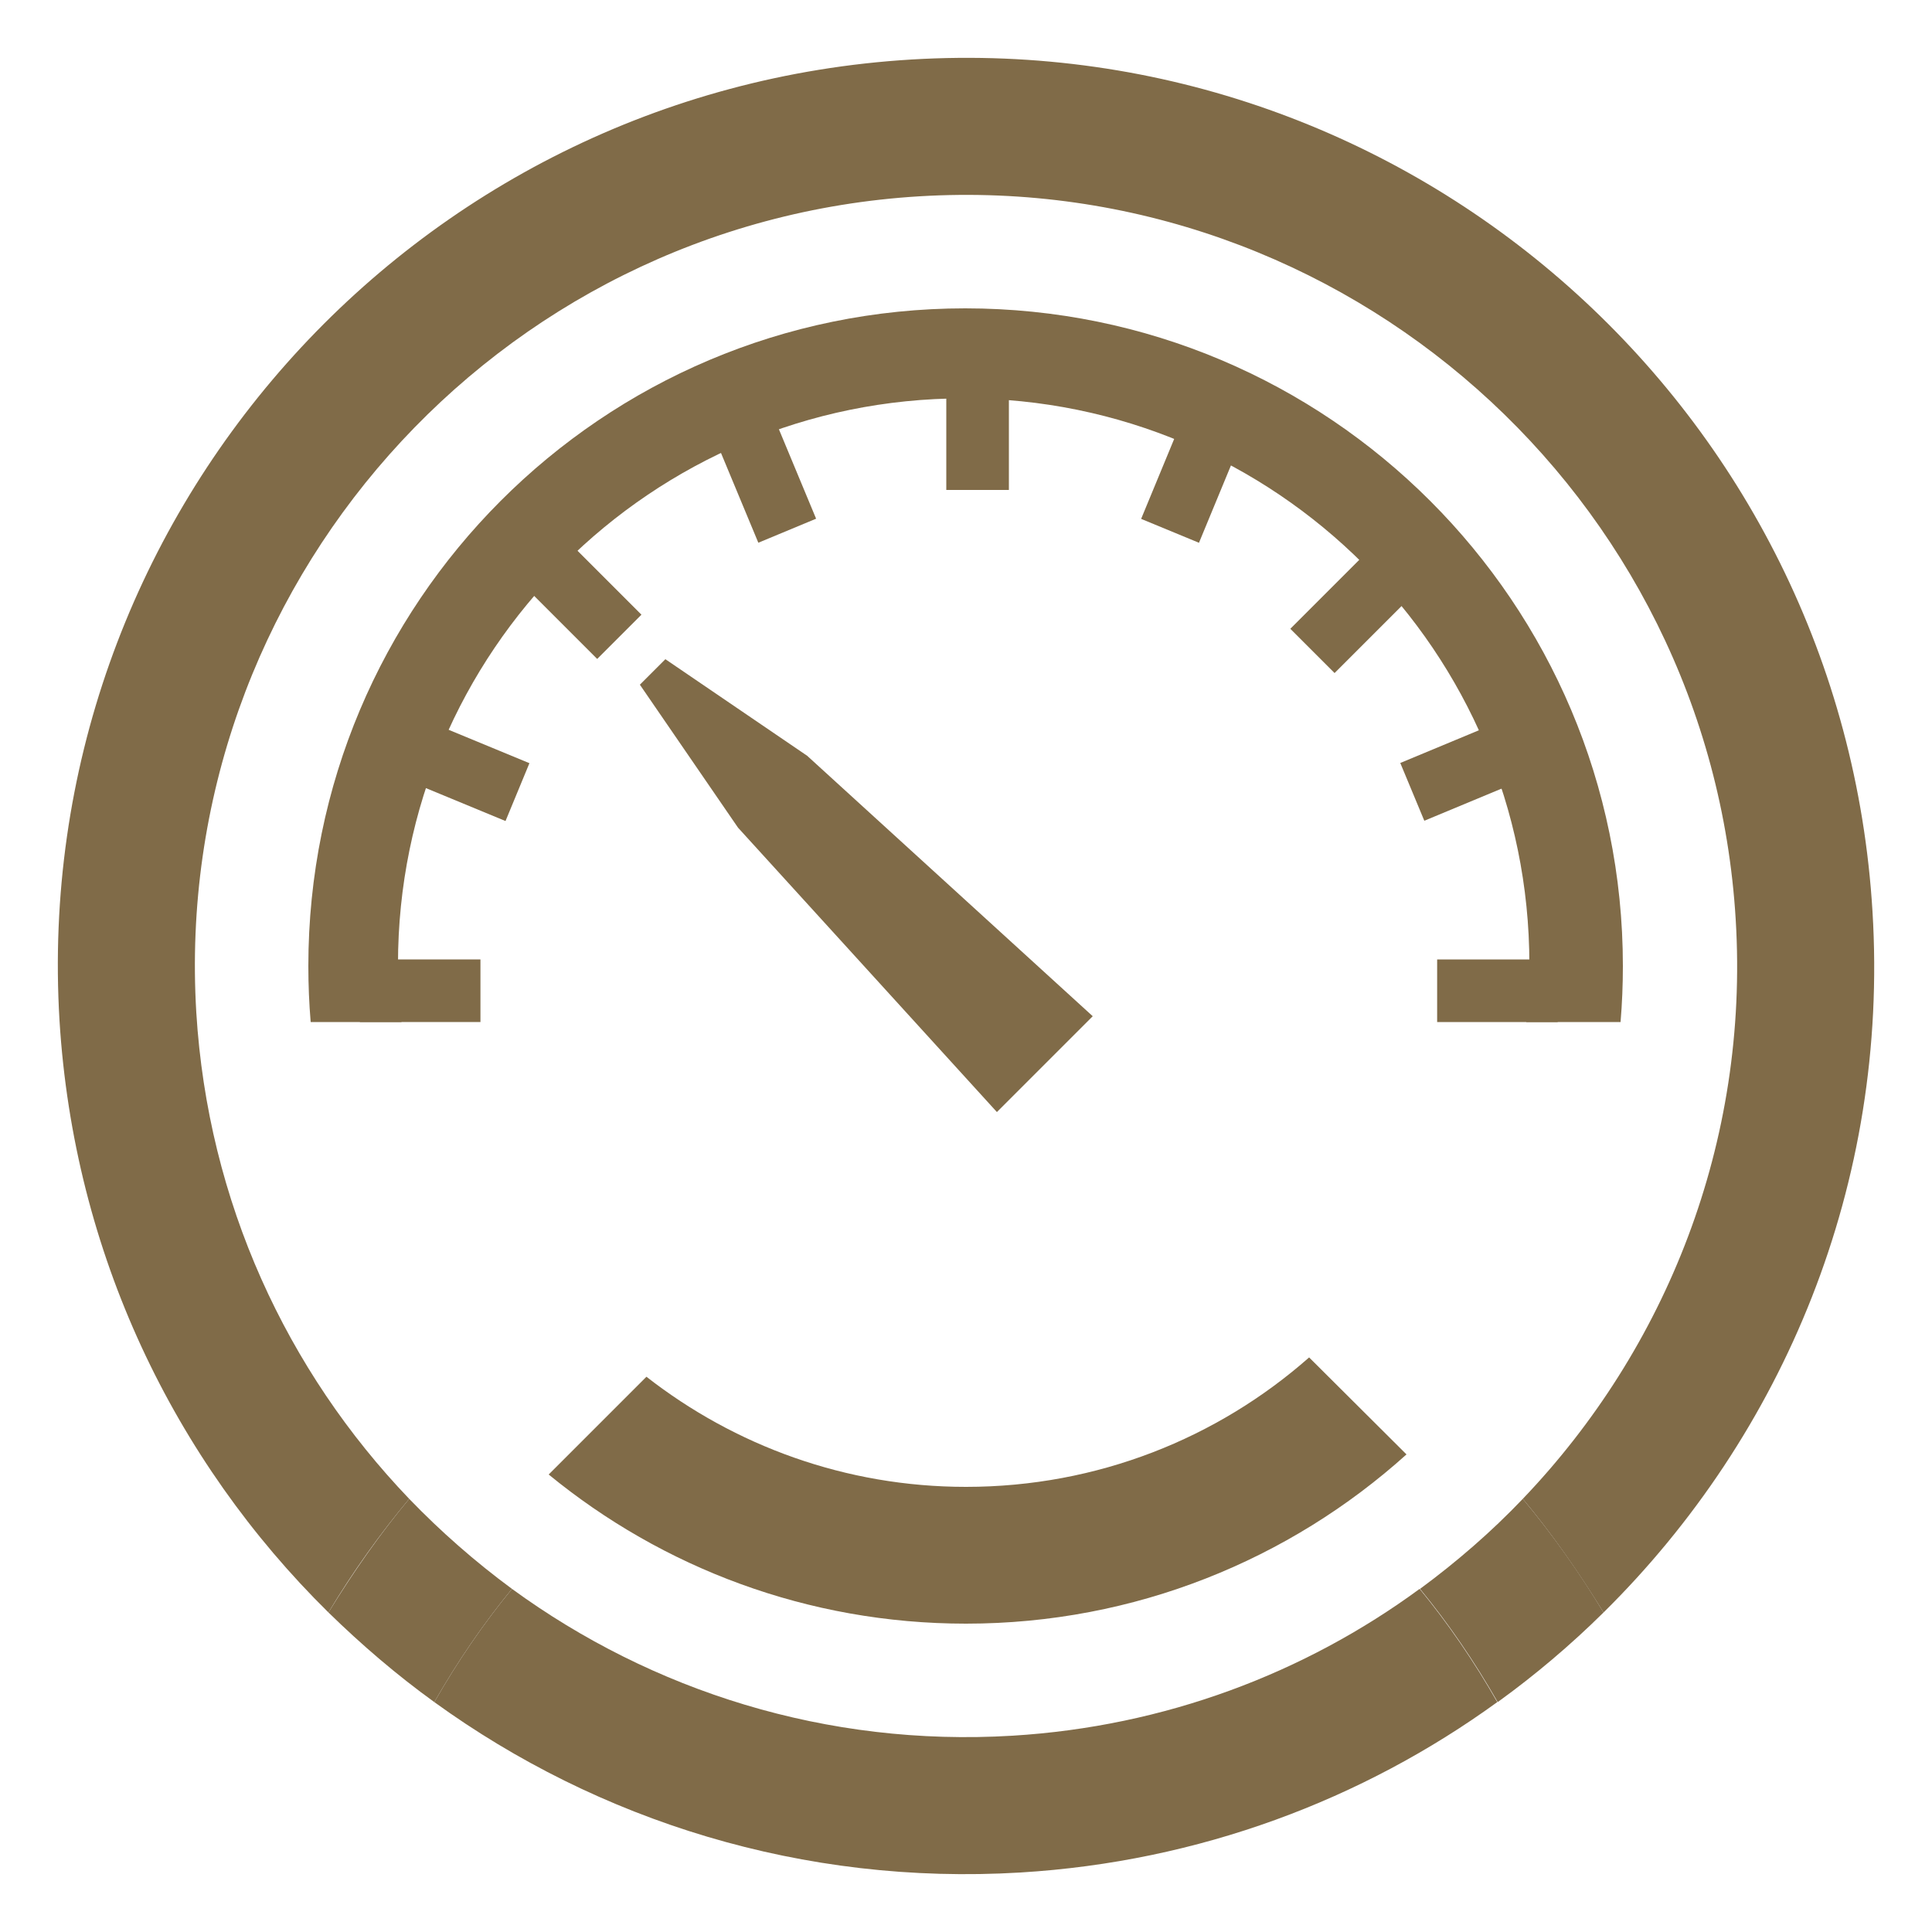
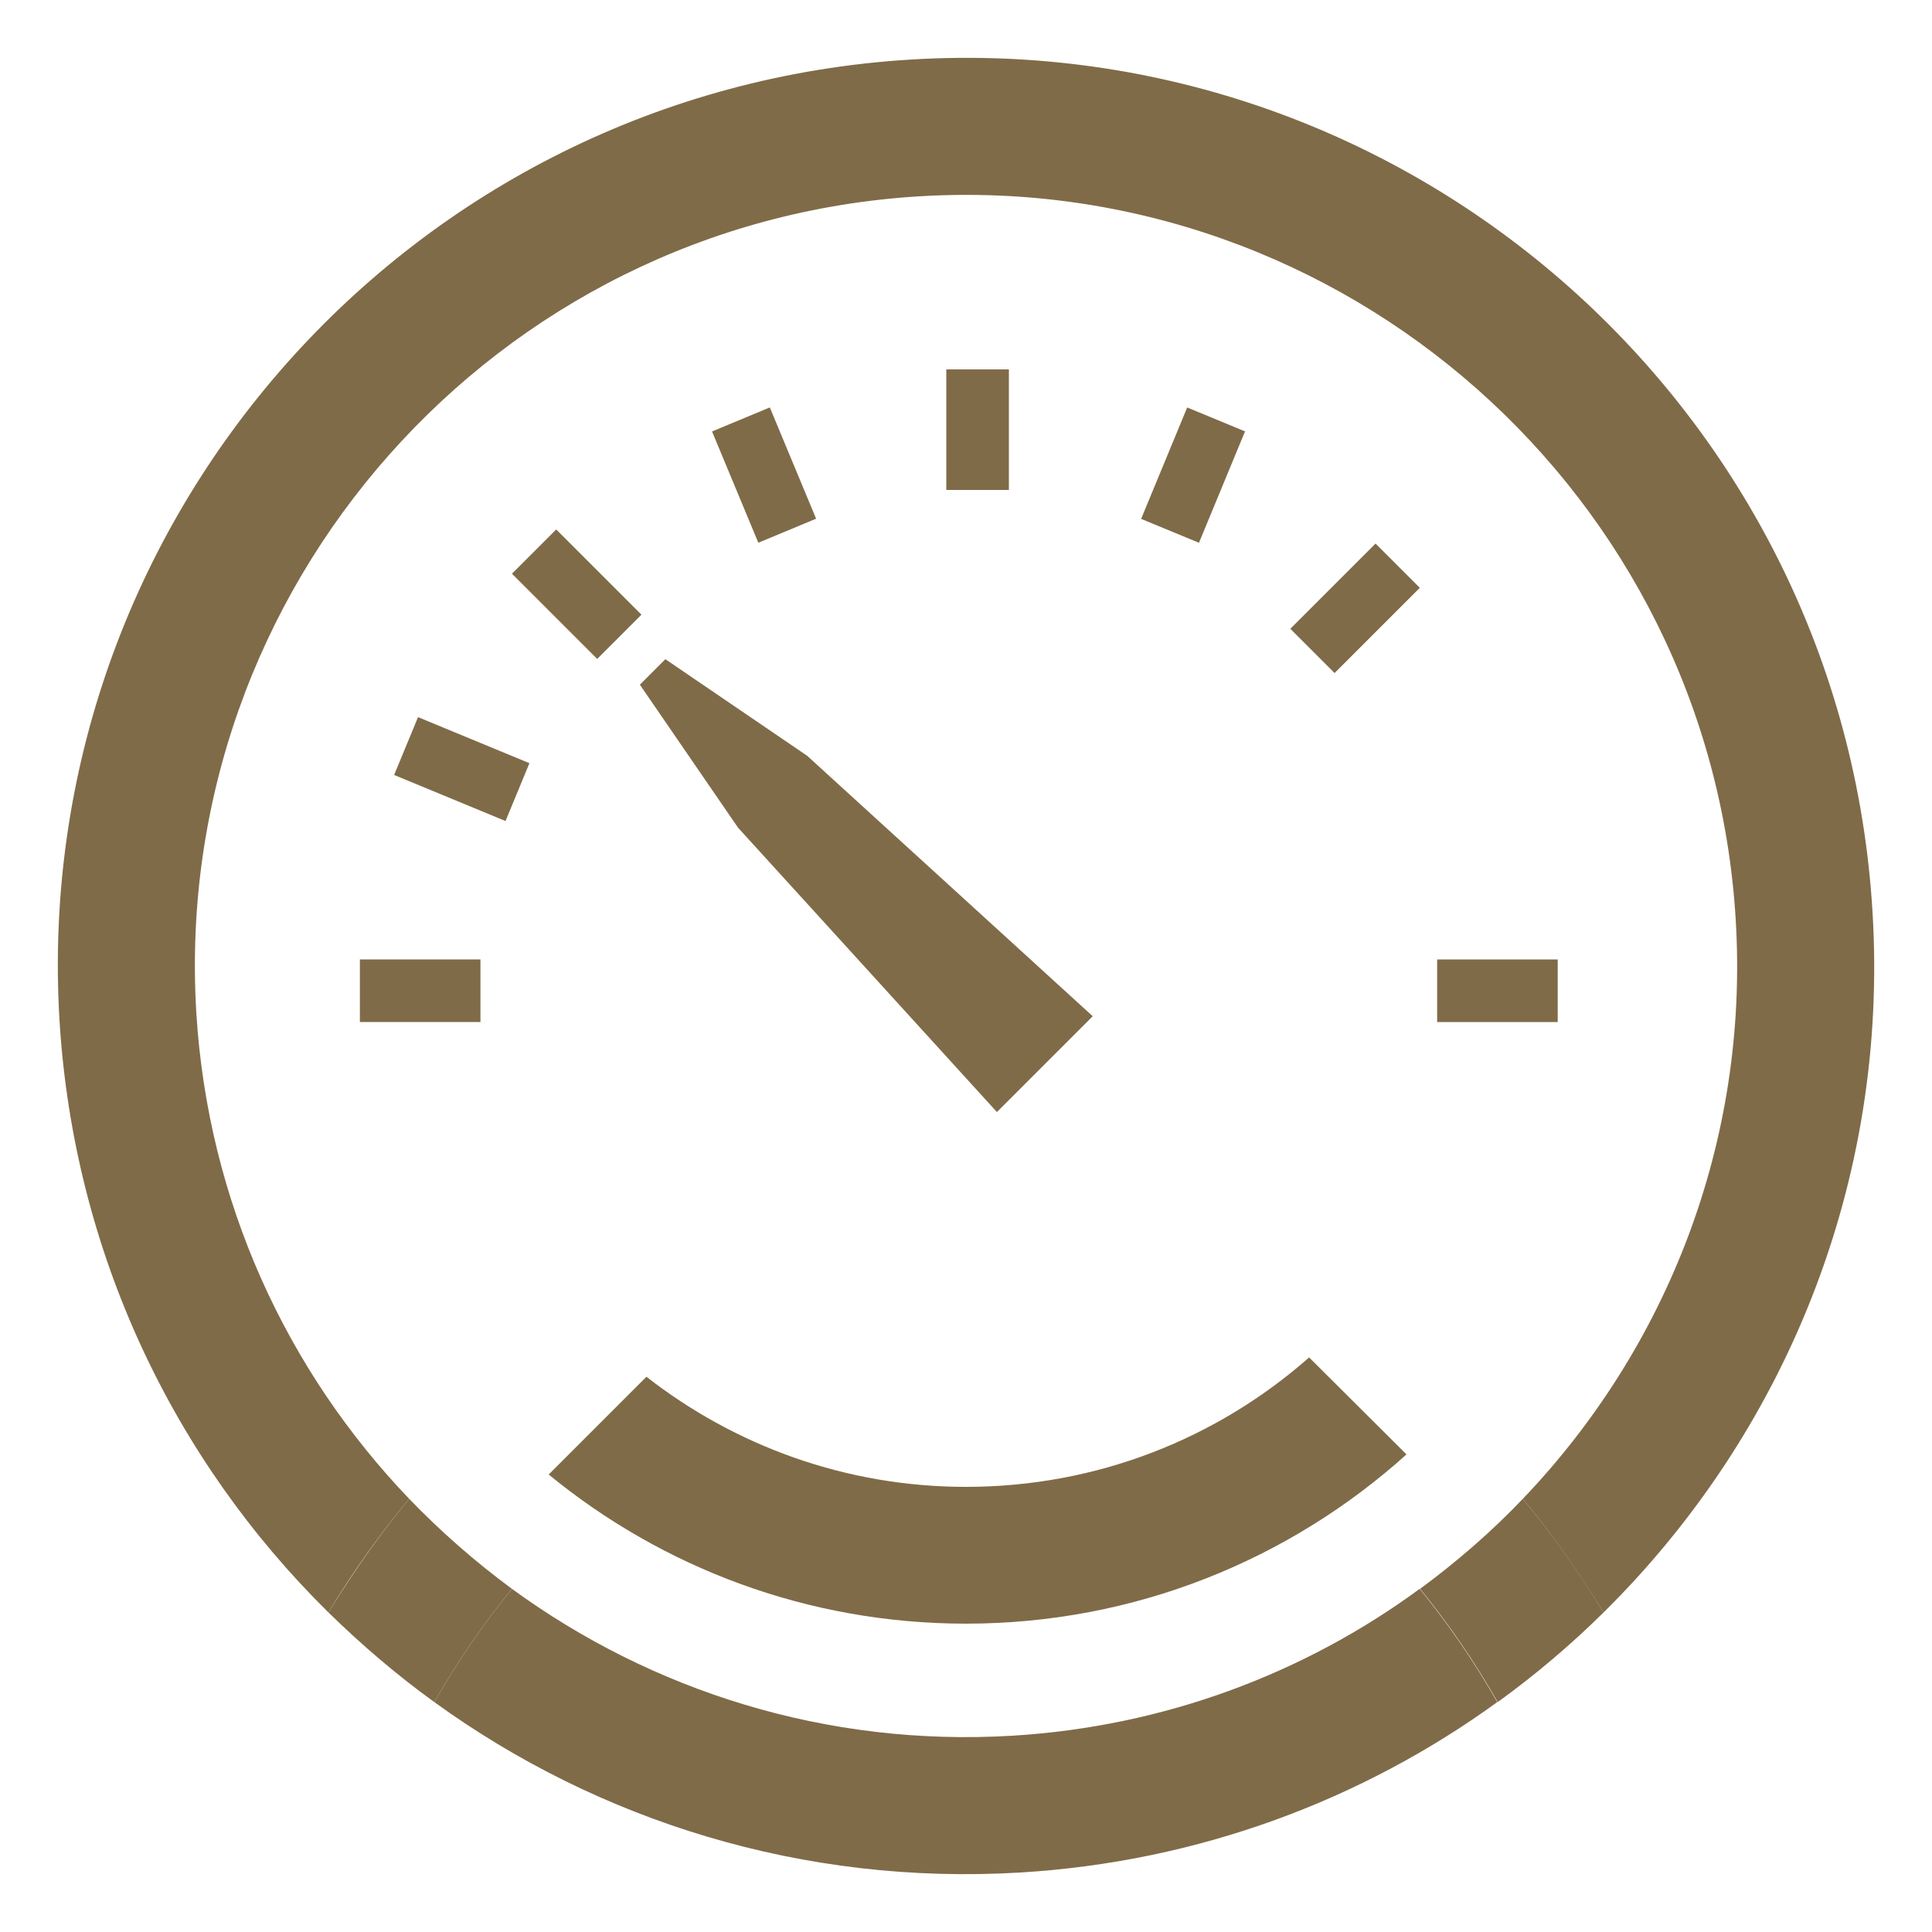
<svg xmlns="http://www.w3.org/2000/svg" x="0px" y="0px" viewBox="0 0 500 500" style="enable-background:new 0 0 500 500;" xml:space="preserve">
  <style type="text/css">	.st0{display:none;}	.st1{display:inline;fill:#806B48;}	.st2{fill:#806B48;}	.st3{display:inline;}</style>
  <g id="Layer_1" class="st0">
    <path class="st1" d="M284.2,470.1c-15.5,0-68.2-0.3-98.1-4.8C135,457.8,88.9,429.2,56.3,385c-32-43.4-46.5-97.5-39.7-148.4   C29.7,138.9,95.4,70,192.5,52.3c11-2,22.3-3,33.6-3c101.2,0,193.7,79.7,206.3,177.7c1.6,12.8,2.5,26.2,2.6,39.7   c0.2,44.2,0.2,89.2,0.1,132.7l0,44.3c0,23.3-2.7,26-26.7,26c-13,0-25.9,0-38.9,0l-65.4,0l0,0.3C300,470,293.2,470.1,284.2,470.1z    M224.7,82.1c-11.6,0-23.4,1.1-35,3.3c-41.2,7.7-78.8,31.4-105.9,66.7c-27.1,35.3-40.1,77.5-36.6,118.8   c8,94.8,83.1,166.3,174.7,166.5c20.4,0,40.7,0,61.1,0l120.4,0v-5.8c0-18.3,0-36.3,0-54.1c0-39.7,0.1-77.1-0.1-115.3   C403.2,161.3,324.6,82.1,224.7,82.1z" />
    <path class="st1" d="M454,468.7v-54.5h-28.8v-31.6c3-0.2,5.8-0.3,8.6-0.3c28.7,0-40.1,0,0,0c29.5,0,6.7,0,27.8,0   c19.2,0,23.4,4.2,23.4,23.7c0,15.6,0,31.2,0,47l0,15.7H454z" />
    <path class="st1" d="M428.4,166.7c-24.8-48.1-60.2-83.5-108-107.9l13.4-29c55,27.5,95.4,67.9,123.5,123.4L428.4,166.7z" />
    <path class="st1" d="M225.2,370.9c-29.8,0-57.9-11.6-79-32.6c-21.1-21-32.7-48.8-32.7-78.4c0-62.2,49-110.9,111.4-111   c62.5,0,111.3,48.6,111.3,110.7c0,29.9-11.5,57.9-32.3,78.8C283.1,359.4,255.1,370.9,225.2,370.9z M224.8,180.6   c-21.3,0.1-41.2,8.6-56.2,23.7c-14.9,15.1-23,35.1-22.9,56.2c0.3,43,35.7,78.1,78.9,78.3c44.2,0,80.1-35.4,80.1-78.8   c0-20.9-8.3-40.7-23.5-55.9c-15.2-15.1-35-23.5-56-23.5H224.8z" />
  </g>
  <g id="Layer_2">
    <path class="st2" d="M50.8,262C44.2,152.2,128.1,57.4,238,50.8c109.8-6.6,204.6,77.3,211.2,187.2c3.5,57.6-18,111.1-55.1,149.9   c7.6,9.1,14.5,19,20.9,29.4c46.6-46,73.9-111,69.6-181.4C476.8,106.3,365.4,7.6,235.9,15.4C106.3,23.2,7.6,134.6,15.4,264.1   C19.1,324.4,45.1,378,85,417.3c6.3-10.5,13.3-20.3,20.9-29.4C74.3,354.9,53.8,311.1,50.8,262z" />
    <path class="st2" d="M262,449.2c-48.1,2.9-93.3-11.6-129.5-38c-7.4,9-14.1,18.8-20.1,29.3c42.4,30.7,95.4,47.5,151.7,44.1   c46.2-2.8,88.5-18.8,123.4-44.1c-6-10.5-12.7-20.3-20.1-29.3C337.7,433,301.5,446.8,262,449.2z" />
    <path class="st2" d="M367.5,411.2c7.4,9,14.1,18.8,20.1,29.3c9.7-7,18.9-14.8,27.4-23.2c-6.3-10.4-13.3-20.3-20.9-29.4   C386,396.4,377,404.2,367.5,411.2z" />
    <path class="st2" d="M112.4,440.5c6-10.5,12.7-20.3,20.1-29.3c-9.5-7-18.4-14.8-26.6-23.3c-7.6,9.1-14.5,19-20.9,29.4   C93.6,425.7,102.7,433.5,112.4,440.5z" />
    <g>
      <path class="st2" d="M338.8,351.3c-23.7,20.9-54.8,33.5-88.8,33.5c-31.2,0-59.9-10.7-82.7-28.5L142,381.6    c29.4,24.1,67,38.6,108,38.6c43.8,0,83.8-16.6,114-43.8L338.8,351.3z" />
    </g>
-     <path class="st2" d="M103.9,264.5c-0.5-4.9-0.9-9.9-0.9-15c0-80.9,65.6-146.4,146.4-146.4s146.4,65.6,146.4,146.4   c0,5.1-0.3,10-0.8,15h24.4c0.4-4.8,0.6-9.6,0.6-14.5c0-94-76.2-170.2-170.2-170.2S79.8,156,79.8,250c0,4.9,0.2,9.7,0.6,14.5H103.9z   " />
    <rect x="244.9" y="95.6" class="st2" width="16.2" height="31.2" />
    <rect x="379.5" y="240.8" transform="matrix(-1.836970e-16 1 -1 -1.836970e-16 643.933 -131.192)" class="st2" width="16.2" height="31.2" />
    <rect x="100.7" y="240.8" transform="matrix(-1.836970e-16 1 -1 -1.836970e-16 365.139 147.601)" class="st2" width="16.2" height="31.2" />
    <rect x="342.6" y="141.9" transform="matrix(0.707 0.707 -0.707 0.707 214.097 -201.868)" class="st2" width="16.2" height="31.2" />
    <rect x="141.2" y="138.2" transform="matrix(0.707 -0.707 0.707 0.707 -65.043 150.595)" class="st2" width="16.2" height="31.2" />
    <rect x="111.3" y="183.4" transform="matrix(-0.382 0.924 -0.924 -0.382 348.993 164.73)" class="st2" width="16.2" height="31.2" />
    <rect x="189.7" y="107.4" transform="matrix(0.923 -0.384 0.384 0.923 -32.059 85.376)" class="st2" width="16.2" height="31.2" />
    <polygon class="st2" points="172.2,170.6 208.9,195.6 282.8,263 258,287.8 191,214.2 165.6,177.2  " />
    <rect x="300.7" y="107.4" transform="matrix(0.924 0.382 -0.382 0.924 70.423 -108.65)" class="st2" width="16.2" height="31.2" />
-     <rect x="371.7" y="183.4" transform="matrix(0.384 0.923 -0.923 0.384 417.734 -228.027)" class="st2" width="16.2" height="31.2" />
    <g class="st0">
      <path class="st3" d="M351,1016.3c-1.1-3.9-1.7-7.9-1.7-12.1c0-25.1,20.4-45.5,45.5-45.5s45.5,20.4,45.5,45.5    c0,3.1-0.3,6.2-0.9,9.1l6.2,6.2c1.4-4.8,2.2-9.9,2.2-15.2c0-29.2-23.7-52.9-52.9-52.9s-52.9,23.7-52.9,52.9    c0,6.2,1.1,12.2,3.1,17.8L351,1016.3z" />
    </g>
  </g>
  <g id="Layer_3" class="st0">
    <polygon class="st1" points="357.4,148.9 332.3,185.6 255.3,269.2 230.5,244.4 313.7,167.7 350.8,142.3  " />
    <g class="st3">
      <path class="st2" d="M269.3,69.4V36.6h-25.8v31.8c2-0.1,3.9-0.2,5.9-0.2C256.2,68.2,262.8,68.6,269.3,69.4z" />
      <path class="st2" d="M430,254.8H463v-25.8h-33.9c0.7,6.5,1.1,13.2,1.1,19.9C430.2,250.9,430.1,252.9,430,254.8z" />
      <path class="st2" d="M69.9,229.1H39.4v25.8h29.5c-0.1-2-0.1-3.9-0.1-5.9C68.7,242.2,69.1,235.6,69.9,229.1z" />
      <path class="st2" d="M373,64.6l-22.3-12.9l-20.5,35.6c7.7,3.9,15.1,8.3,22.2,13.1L373,64.6z" />
      <path class="st2" d="M434.1,153.5l-13.7-21.8l-22.6,14.2c4.9,7,9.3,14.4,13.2,22.2L434.1,153.5z" />
      <path class="st2" d="M68.5,120.1L56,142.7L91,162c4.2-7.6,8.9-14.8,14-21.7L68.5,120.1z" />
      <path class="st2" d="M156.1,57.4l-21.6,14.1l16.8,25.8c7.2-4.7,14.8-8.8,22.6-12.5L156.1,57.4z" />
      <path class="st2" d="M269.3,69.4c-6.5-0.7-13.1-1.1-19.8-1.1c-2,0-4,0.1-5.9,0.2" />
      <path class="st2" d="M69.9,229.1c-0.7,6.5-1.1,13.2-1.1,19.9c0,2,0.1,3.9,0.1,5.9" />
      <path class="st2" d="M430,254.8c0.1-2,0.1-3.9,0.1-5.9c0-6.7-0.4-13.4-1.1-19.9" />
      <path class="st2" d="M352.4,100.4c-7-4.9-14.5-9.3-22.2-13.1" />
      <path class="st2" d="M411,167.9c-3.9-7.7-8.3-15.1-13.2-22.2" />
      <path class="st2" d="M105.1,140.3c-5.2,6.9-9.9,14.1-14,21.7" />
      <path class="st2" d="M174,84.8c-7.9,3.6-15.4,7.8-22.6,12.5" />
    </g>
    <path d="M495.8,1231.9c-32.8,2-57.5,36.2-55,76.4s31,71.2,63.8,69.2s57.5-36.2,55-76.4C557.2,1260.9,528.6,1229.9,495.8,1231.9z    M503.9,1366.6c-27.8,1.7-52.1-24.7-54.2-58.8c-2.1-34.1,18.9-63.2,46.7-64.9c27.8-1.7,52.1,24.7,54.2,58.8   C552.7,1335.8,531.8,1364.9,503.9,1366.6z" />
    <path class="st1" d="M250,350.5c45.7,0,87.1,22.8,117.5,59.7c9.6-7,18.5-14.8,26.6-23.3c-36.9-44.3-87.8-71.8-144.1-71.8   c-56.3,0-107.2,27.4-144.1,71.8c8.2,8.5,17.1,16.4,26.6,23.3C162.9,373.3,204.3,350.5,250,350.5z" />
-     <path class="st1" d="M50.8,261C44.1,151.1,128.1,56.4,238,49.8c109.8-6.6,204.6,77.3,211.2,187.2c3.5,57.6-18,111.1-55.1,149.9   c7.6,9.1,14.5,19,20.9,29.4c46.6-46,73.9-111,69.6-181.4C476.7,105.3,365.4,6.6,235.8,14.4C106.3,22.2,7.6,133.6,15.4,263.1   C19,323.4,45.1,377,85,416.3c6.3-10.5,13.3-20.3,20.9-29.4C74.3,353.9,53.7,310,50.8,261z" />
    <path class="st1" d="M262,448.2c-48.1,2.9-93.3-11.6-129.5-38c-7.4,9-14.1,18.8-20.1,29.3c42.4,30.7,95.4,47.5,151.7,44.1   c46.2-2.8,88.5-18.8,123.4-44.1c-6-10.5-12.7-20.3-20.1-29.3C337.6,431.9,301.5,445.8,262,448.2z" />
    <path class="st1" d="M367.4,410.2c7.4,9,14.1,18.8,20.1,29.3c9.7-7,18.9-14.8,27.4-23.2c-6.3-10.4-13.3-20.3-20.9-29.4   C385.9,395.4,377,403.2,367.4,410.2z" />
-     <path class="st1" d="M112.4,439.5c6-10.5,12.7-20.3,20.1-29.3c-9.5-7-18.4-14.8-26.6-23.3c-7.6,9.1-14.5,19-20.9,29.4   C93.5,424.7,102.7,432.4,112.4,439.5z" />
  </g>
</svg>